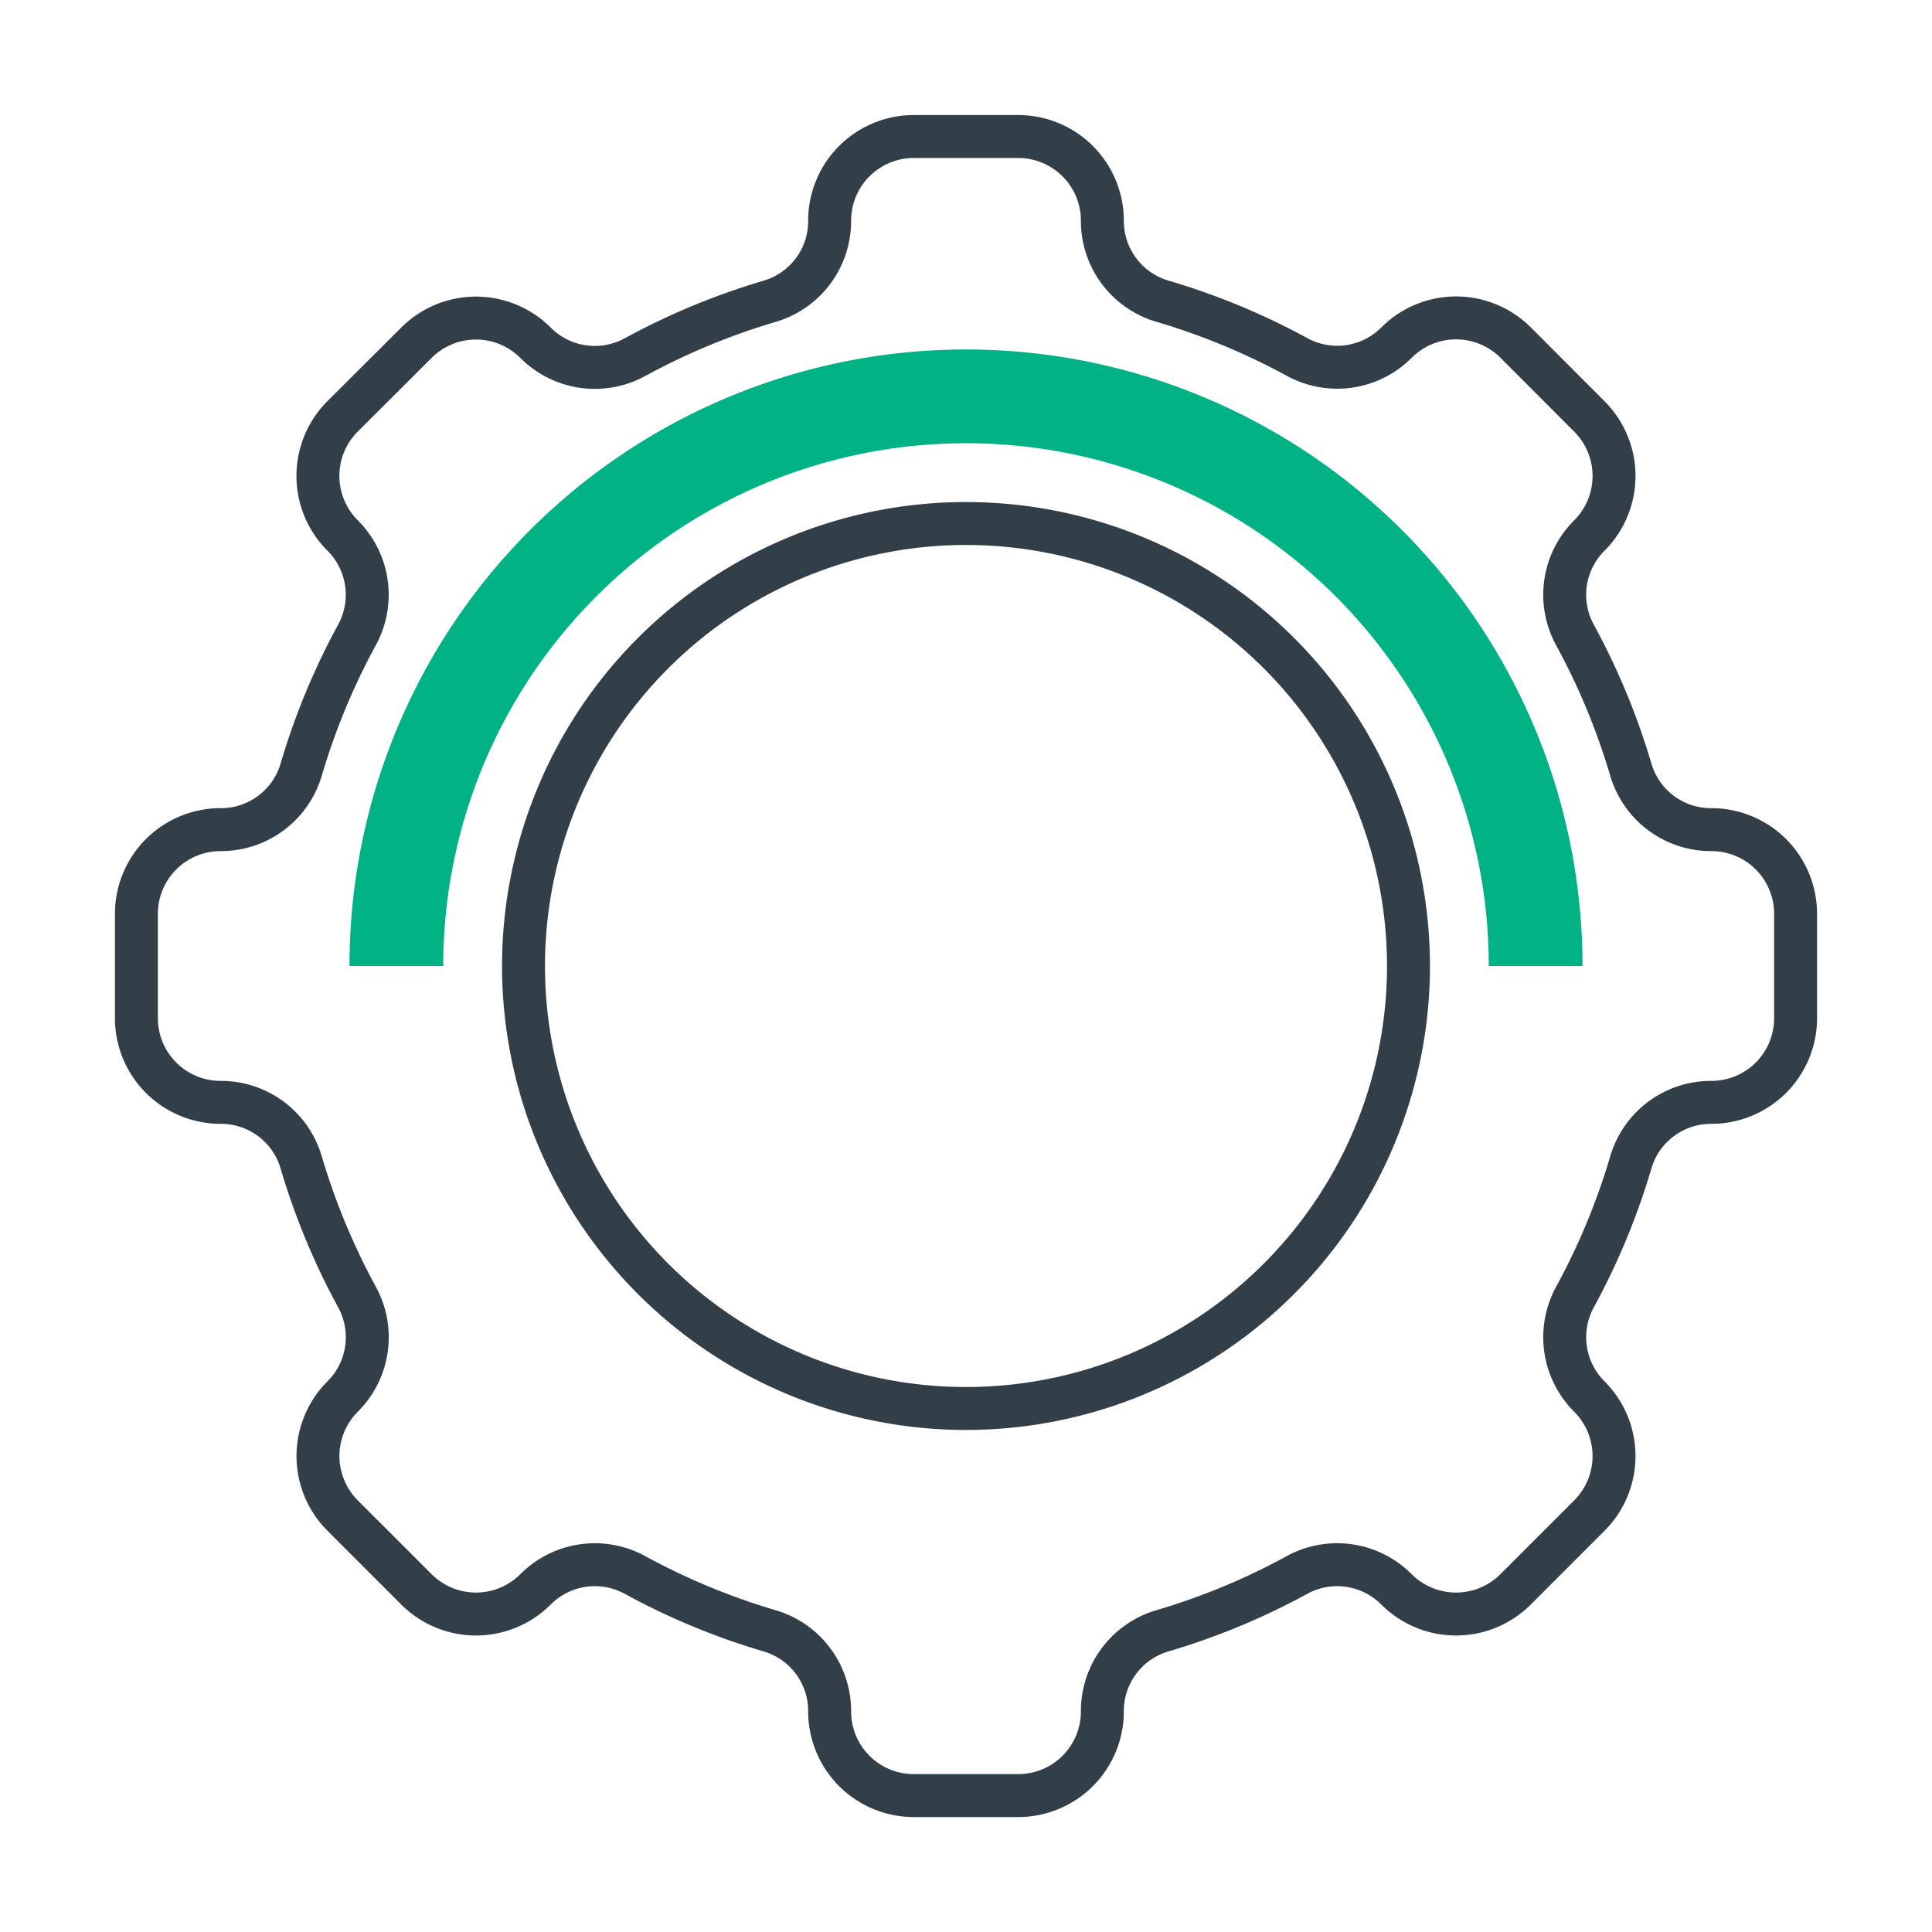
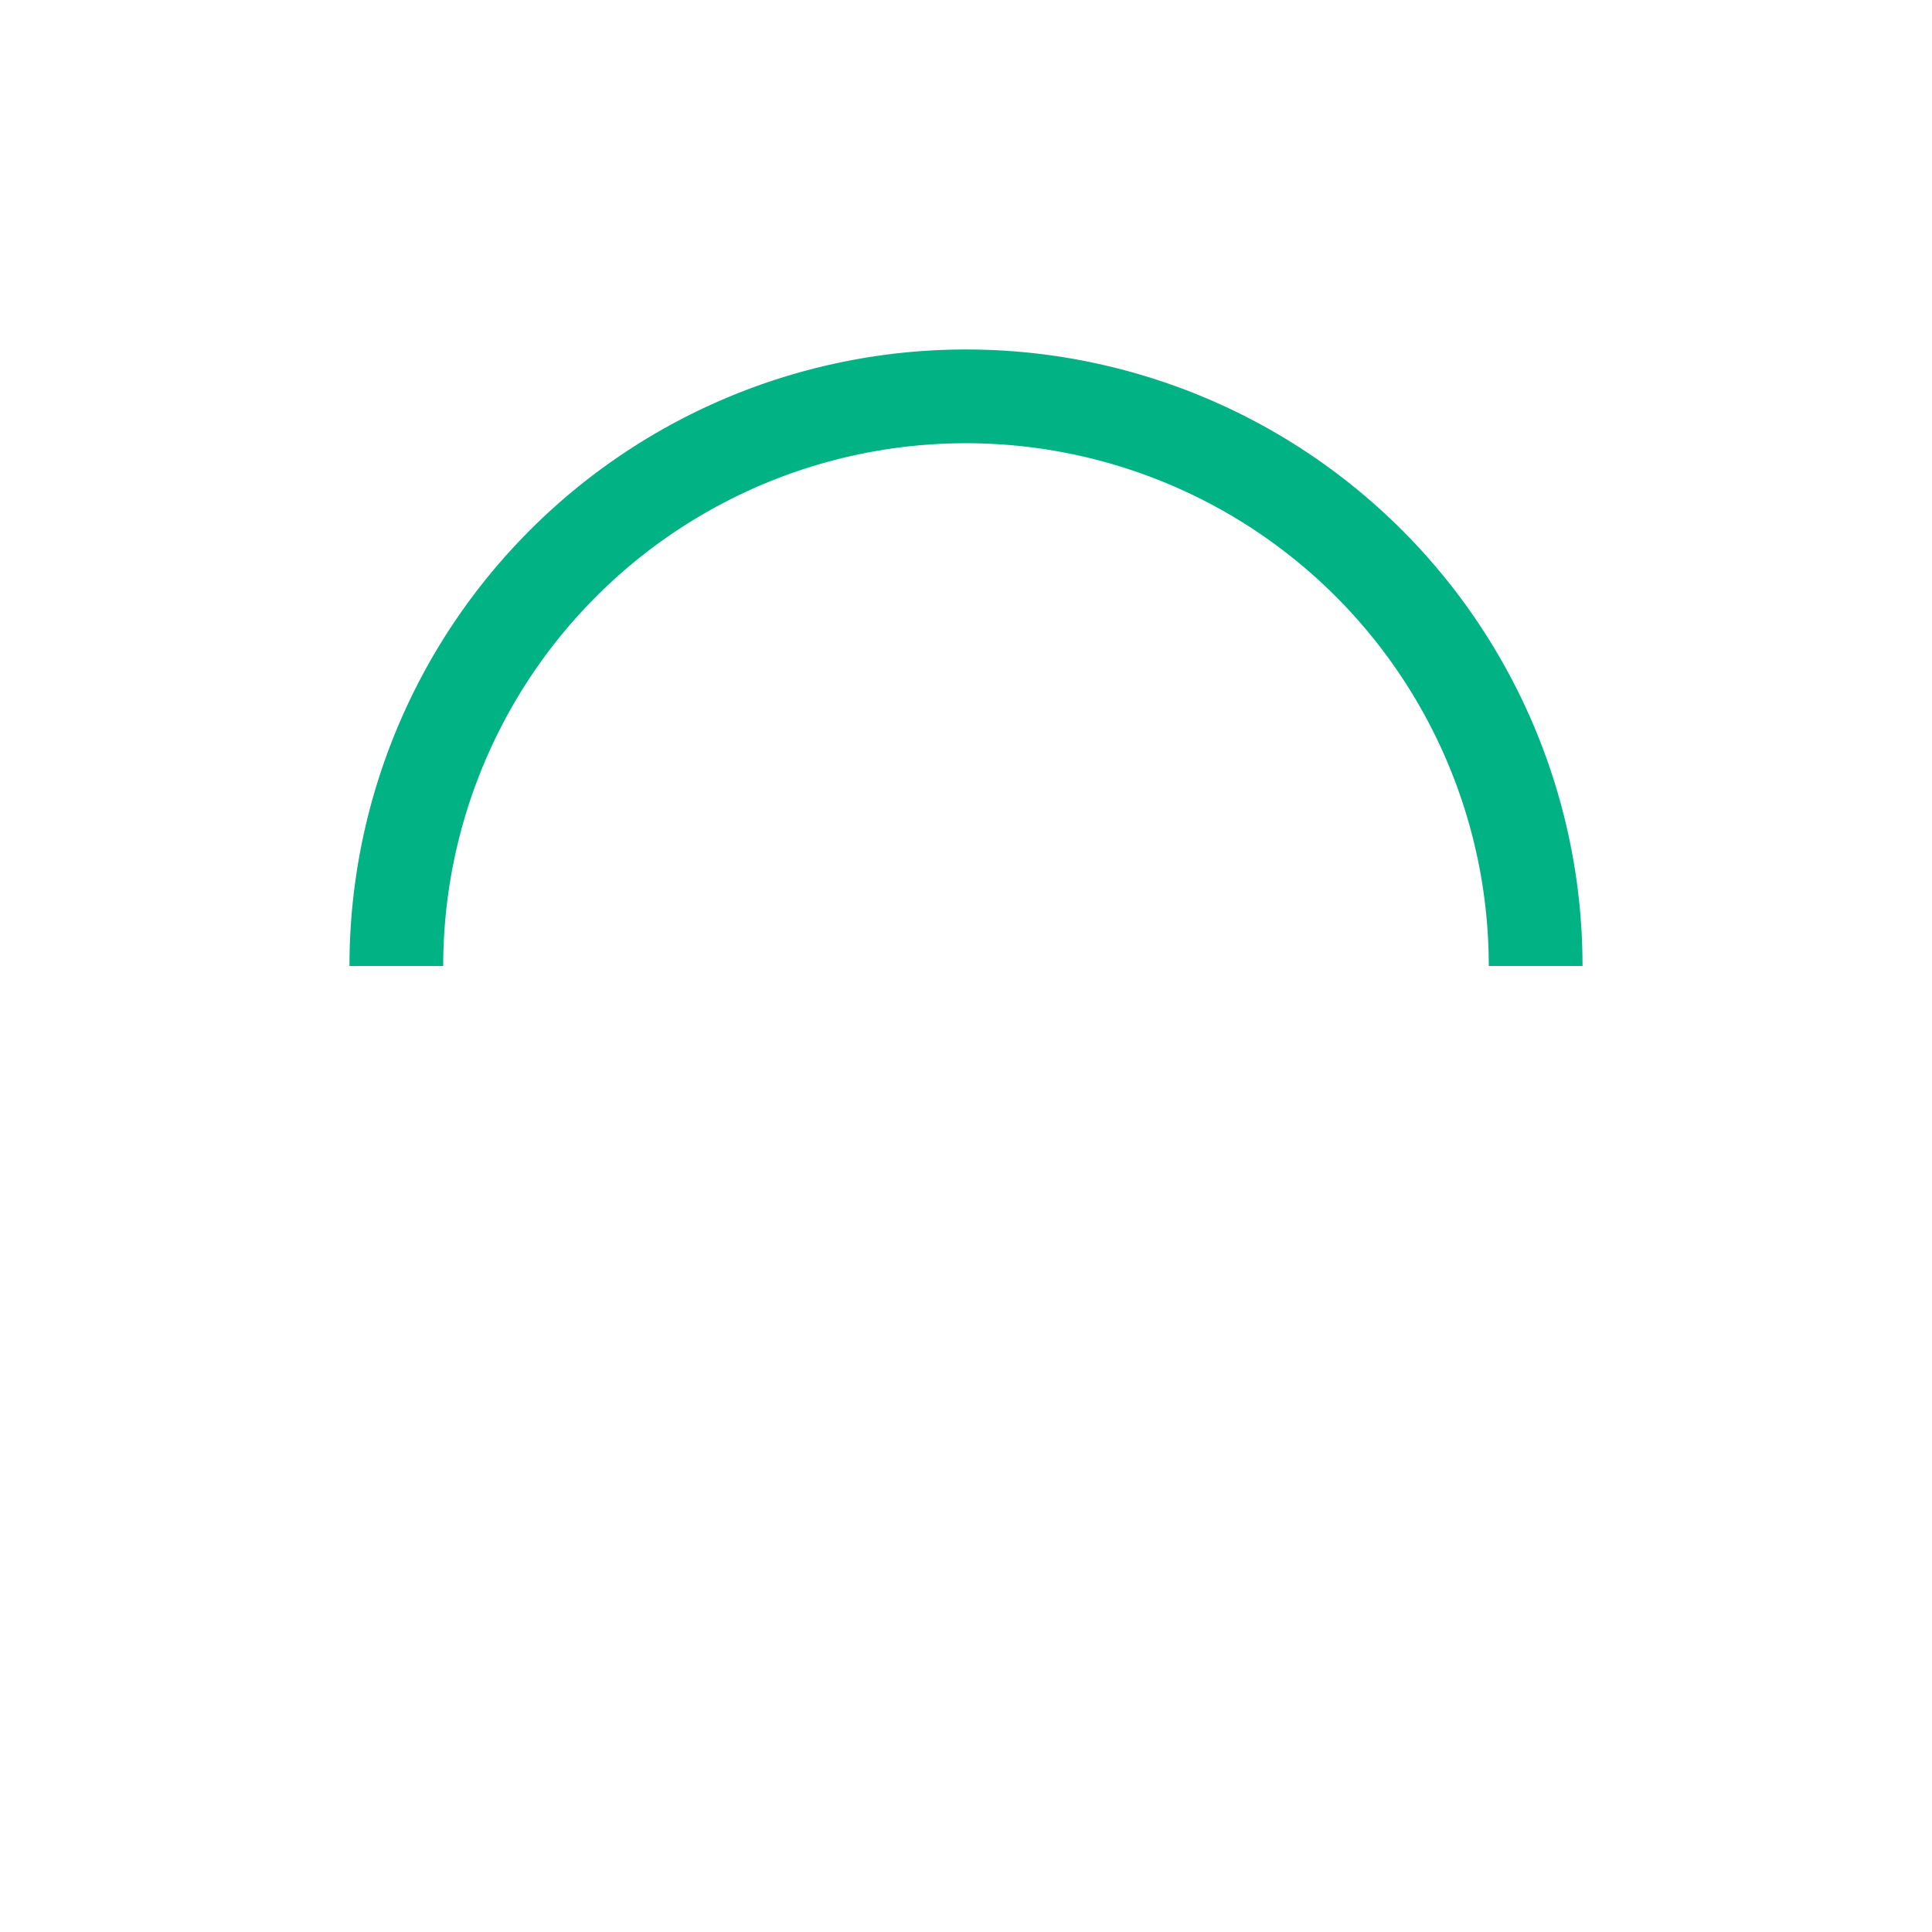
<svg xmlns="http://www.w3.org/2000/svg" id="Icon_Set" data-name="Icon Set" viewBox="0 0 360 360">
  <defs>
    <style>.cls-1{fill:none;stroke:#323e48;stroke-linecap:round;stroke-linejoin:round;stroke-width:8px;}.cls-2{fill:#00b284;}</style>
  </defs>
-   <path class="cls-1" d="M262.45,180A82.45,82.45,0,1,1,180,97.55,82.44,82.44,0,0,1,262.45,180Z" />
-   <path class="cls-1" d="M189.73,25.44H170.27a15.68,15.68,0,0,0-15.68,15.68h0a15.57,15.57,0,0,1-11.11,15,128.26,128.26,0,0,0-25.22,10.46,15.59,15.59,0,0,1-18.48-2.72h0a15.69,15.69,0,0,0-22.18,0L63.83,77.59a15.69,15.69,0,0,0,0,22.18h0a15.59,15.59,0,0,1,2.72,18.48A128.26,128.26,0,0,0,56.1,143.48a15.57,15.57,0,0,1-15,11.11h0a15.68,15.68,0,0,0-15.68,15.68v19.46a15.68,15.68,0,0,0,15.68,15.68h0a15.57,15.57,0,0,1,15,11.11,128.84,128.84,0,0,0,10.45,25.22,15.59,15.59,0,0,1-2.71,18.49h0a15.68,15.68,0,0,0,0,22.17l13.76,13.76a15.69,15.69,0,0,0,22.18,0h0a15.59,15.59,0,0,1,18.48-2.72,127.66,127.66,0,0,0,25.22,10.46,15.57,15.57,0,0,1,11.11,15h0a15.68,15.68,0,0,0,15.68,15.68h19.46a15.68,15.68,0,0,0,15.68-15.68h0a15.57,15.57,0,0,1,11.11-15,127.66,127.66,0,0,0,25.22-10.46,15.59,15.59,0,0,1,18.48,2.72h0a15.69,15.69,0,0,0,22.18,0l13.76-13.76a15.68,15.68,0,0,0,0-22.17h0a15.61,15.61,0,0,1-2.72-18.49,127.66,127.66,0,0,0,10.46-25.22,15.57,15.57,0,0,1,15-11.11h0a15.68,15.68,0,0,0,15.68-15.68V170.27a15.68,15.68,0,0,0-15.68-15.68h0a15.57,15.57,0,0,1-15-11.11,128.26,128.26,0,0,0-10.46-25.22,15.59,15.59,0,0,1,2.72-18.48h0a15.69,15.69,0,0,0,0-22.18L282.41,63.83a15.69,15.69,0,0,0-22.18,0h0a15.59,15.59,0,0,1-18.48,2.72A128.26,128.26,0,0,0,216.52,56.1a15.57,15.57,0,0,1-11.11-15h0A15.68,15.68,0,0,0,189.73,25.44Z" />
  <path class="cls-2" d="M65.12,180H82.59a97.41,97.41,0,0,1,194.82,0h17.47a114.88,114.88,0,0,0-229.76,0Z" />
</svg>